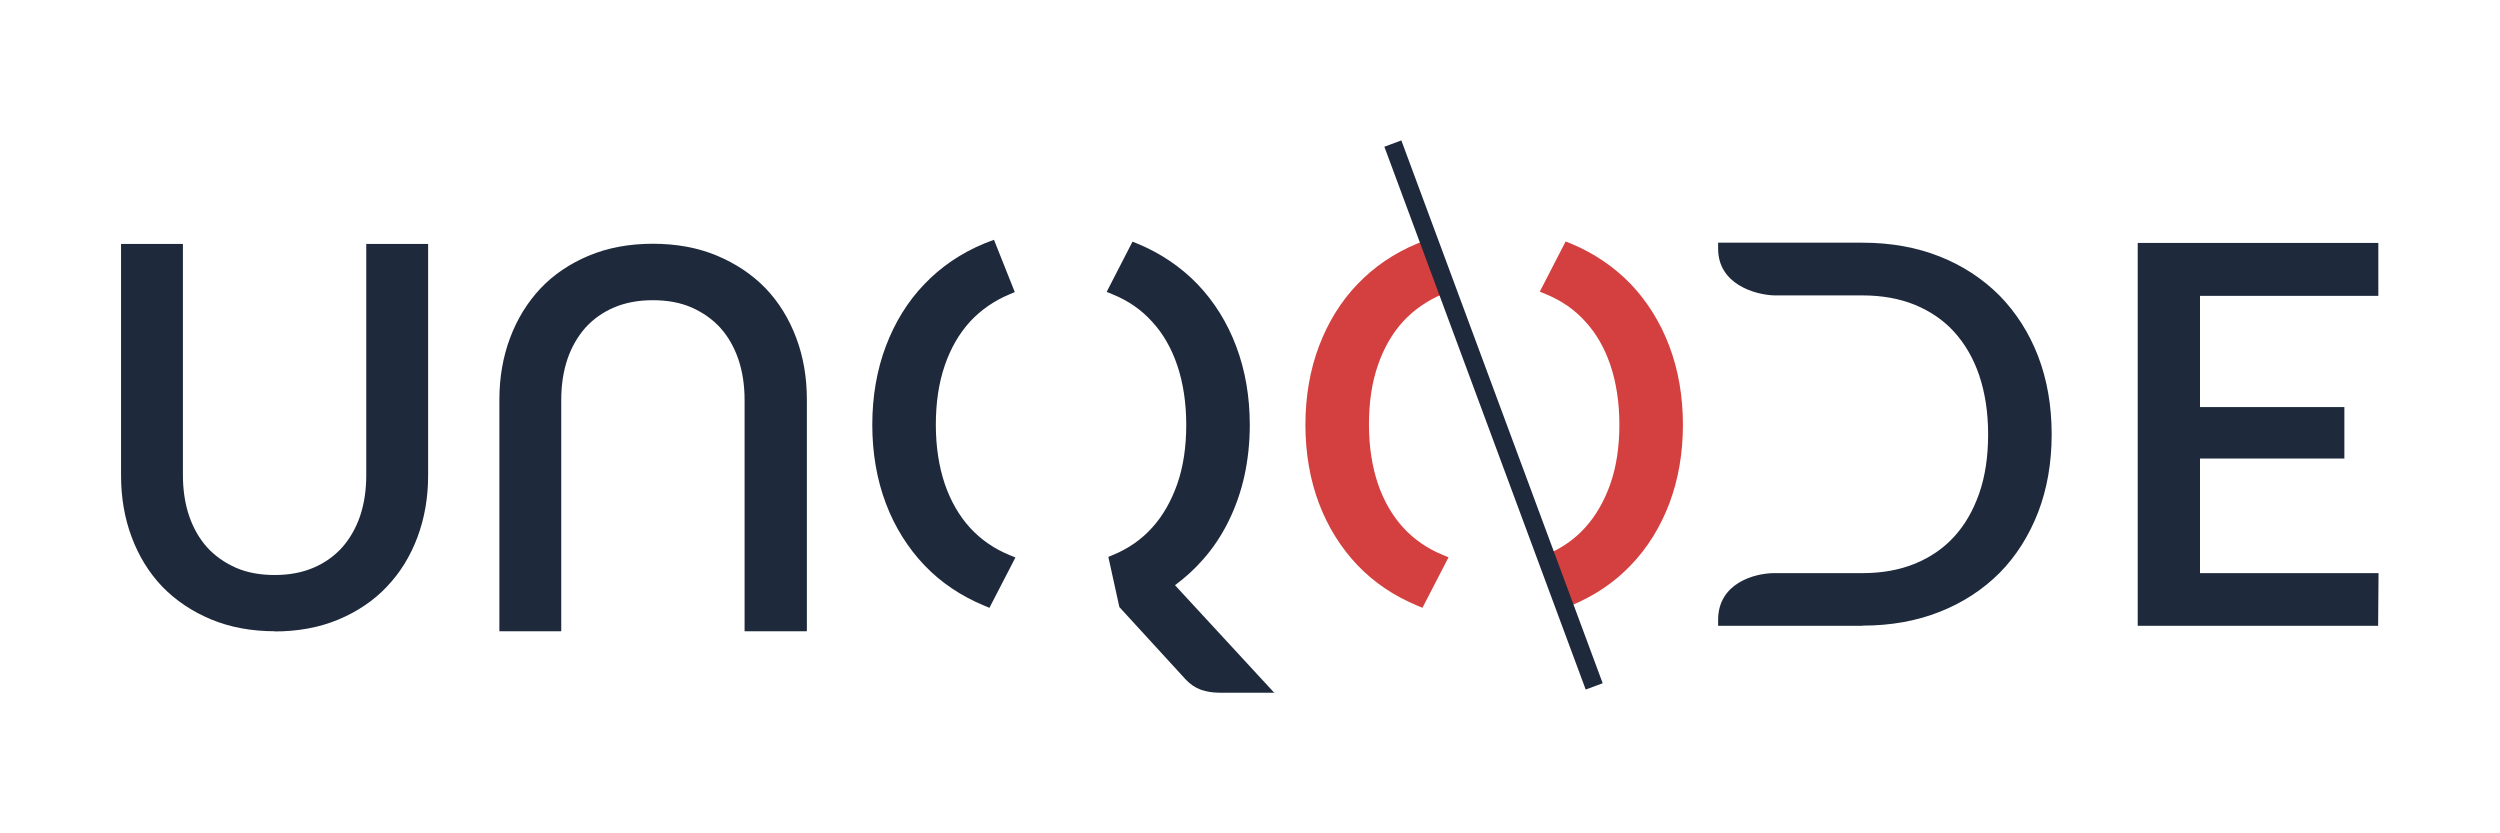
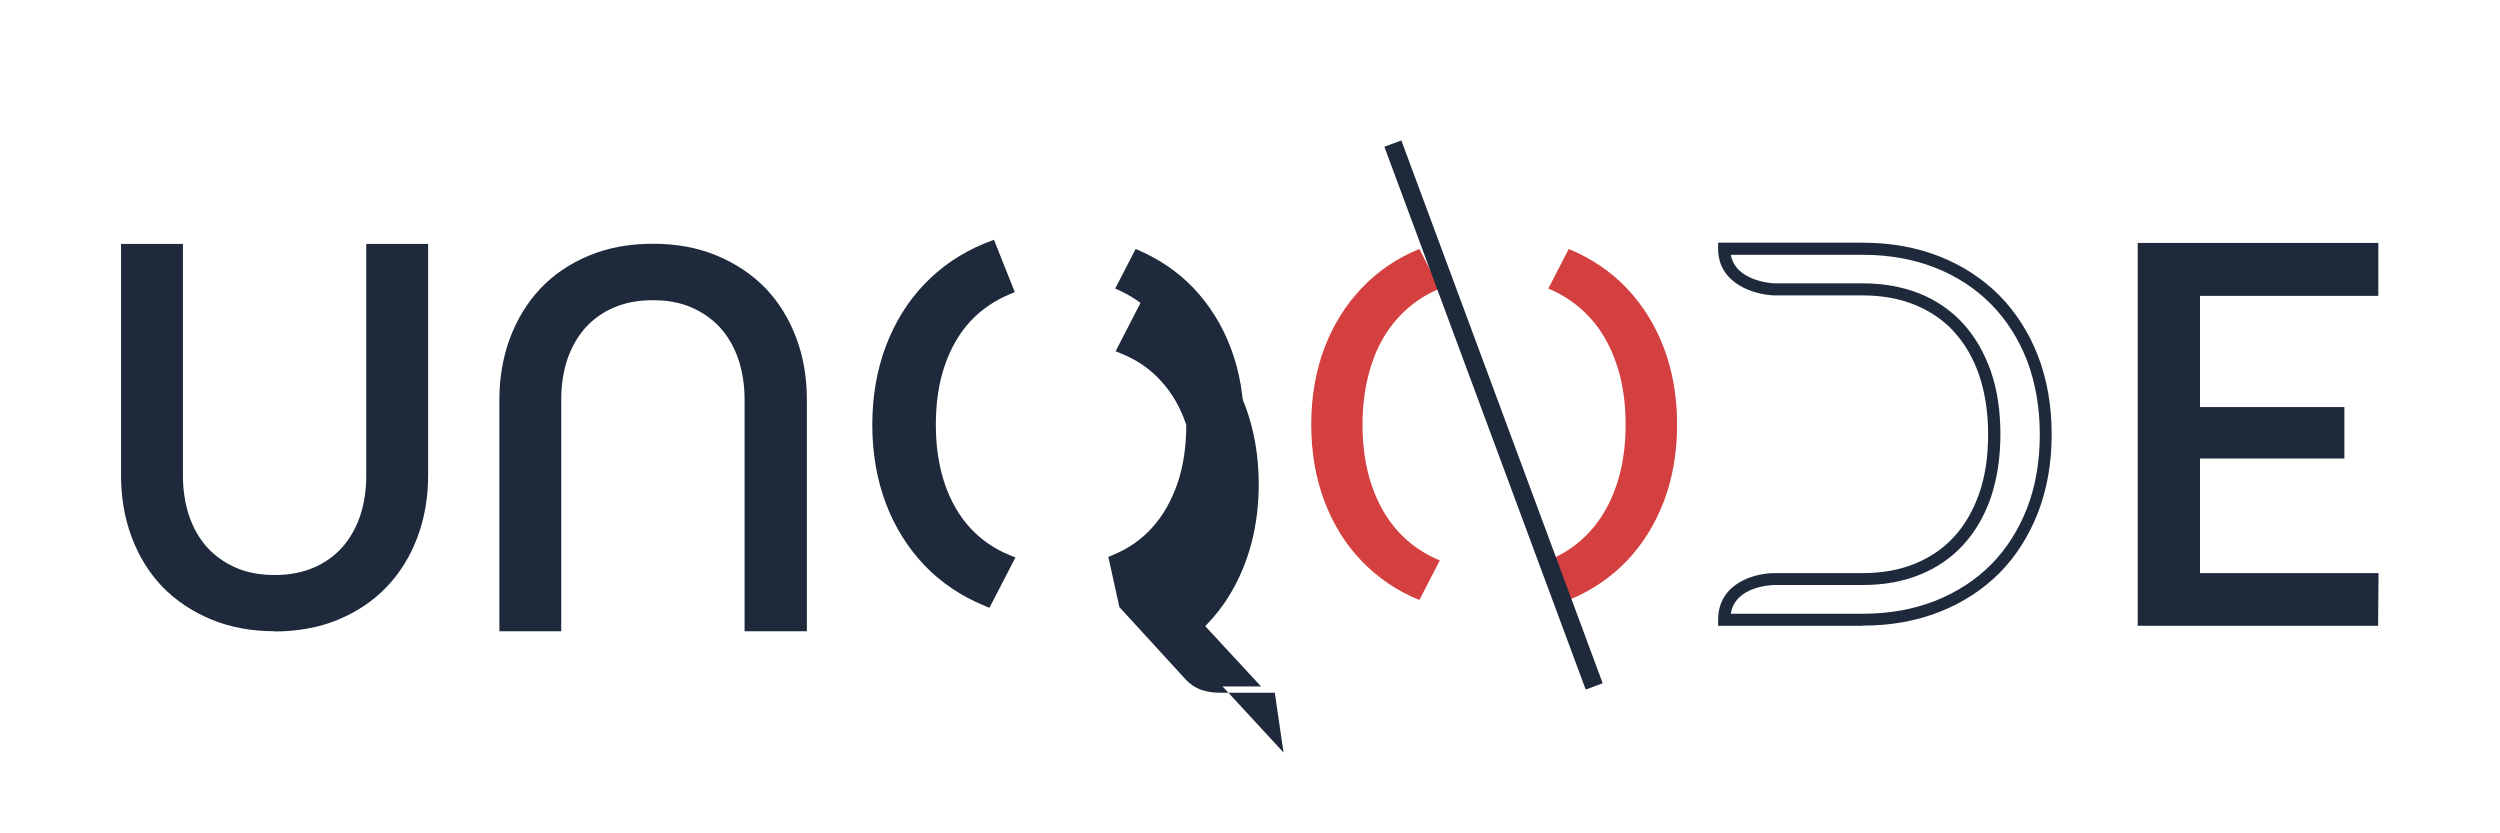
<svg xmlns="http://www.w3.org/2000/svg" id="Layer_1" data-name="Layer 1" viewBox="0 0 120 40">
  <defs>
    <style>
      .cls-1 {
        fill: #d4403f;
      }

      .cls-2 {
        fill: #1e2a3b;
      }
    </style>
  </defs>
  <g>
    <path class="cls-2" d="M53.53,26.9c.78-.32,1.44-.78,1.99-1.38,.55-.6,.97-1.33,1.27-2.2s.45-1.85,.45-2.94-.15-2.07-.45-2.94-.72-1.61-1.27-2.2c-.55-.6-1.21-1.06-1.99-1.39l.98-1.9c1.08,.45,2.01,1.07,2.78,1.88,.77,.81,1.37,1.77,1.79,2.88,.42,1.11,.63,2.34,.63,3.67,0,.84-.08,1.63-.25,2.38-.17,.75-.42,1.46-.74,2.11-.32,.65-.72,1.24-1.18,1.77-.46,.53-.99,.99-1.57,1.38l4.56,4.93h-1.99c-.3,0-.56-.04-.8-.12-.23-.08-.44-.23-.63-.44l-3.12-3.4-.46-2.09Zm-6.1-15.29l.89,2.24c-.78,.32-1.44,.79-1.99,1.39-.55,.6-.98,1.33-1.27,2.2-.3,.87-.45,1.85-.45,2.94s.15,2.07,.45,2.94c.3,.86,.72,1.6,1.27,2.2,.55,.6,1.21,1.06,1.99,1.38l-.98,1.9c-1.08-.44-2-1.07-2.77-1.87-.77-.8-1.37-1.76-1.79-2.88-.42-1.11-.63-2.34-.63-3.67s.21-2.56,.63-3.67c.42-1.11,1.02-2.07,1.79-2.88,.77-.81,1.69-1.44,2.77-1.88" />
-     <path class="cls-2" d="M61.19,33.25h-2.65c-.33,0-.63-.05-.89-.14-.28-.1-.53-.27-.75-.51l-3.17-3.46-.53-2.41,.22-.09c.73-.3,1.37-.74,1.88-1.31,.52-.57,.92-1.28,1.21-2.1,.29-.83,.43-1.79,.43-2.84s-.15-2.02-.43-2.85c-.28-.83-.69-1.54-1.21-2.1-.51-.57-1.15-1.01-1.89-1.31l-.29-.12,1.24-2.41,.25,.1c1.11,.46,2.08,1.12,2.88,1.95,.79,.83,1.42,1.83,1.85,2.98,.43,1.14,.65,2.41,.65,3.77,0,.85-.09,1.68-.26,2.45-.17,.77-.43,1.5-.76,2.17-.33,.67-.74,1.29-1.22,1.83-.4,.46-.85,.87-1.35,1.24l4.78,5.18Zm-6.93-4.39l3.07,3.35c.16,.17,.33,.29,.52,.36,.2,.07,.43,.11,.7,.11h1.33l-4.34-4.7,.28-.19c.56-.38,1.07-.82,1.51-1.33,.44-.51,.83-1.08,1.14-1.71,.31-.63,.55-1.31,.72-2.04,.16-.73,.25-1.51,.25-2.32,0-1.29-.21-2.49-.61-3.57-.41-1.07-.99-2.01-1.73-2.79-.68-.71-1.5-1.29-2.43-1.71l-.71,1.39c.69,.33,1.3,.78,1.81,1.33,.57,.63,1.02,1.4,1.33,2.31,.31,.9,.46,1.92,.46,3.04s-.16,2.14-.46,3.03c-.31,.9-.76,1.67-1.33,2.3-.52,.57-1.15,1.03-1.87,1.35l.39,1.79Zm-6.78,.31l-.24-.1c-1.11-.46-2.08-1.11-2.87-1.94-.79-.83-1.42-1.83-1.85-2.97-.43-1.14-.65-2.41-.65-3.77s.22-2.63,.65-3.77c.43-1.14,1.05-2.15,1.85-2.98,.79-.83,1.76-1.49,2.87-1.95h0s.47-.18,.47-.18l1,2.51-.26,.11c-.74,.31-1.37,.75-1.89,1.31-.52,.57-.93,1.28-1.21,2.1-.29,.84-.43,1.79-.43,2.85s.15,2.01,.43,2.84c.28,.82,.69,1.53,1.21,2.1,.52,.57,1.16,1.01,1.89,1.31l.29,.12-1.25,2.42Zm-.1-16.92c-1,.43-1.88,1.03-2.59,1.78-.74,.78-1.32,1.71-1.73,2.79-.41,1.08-.62,2.28-.62,3.57s.21,2.49,.62,3.57c.41,1.07,.99,2.01,1.73,2.78,.68,.71,1.49,1.28,2.43,1.7l.72-1.39c-.69-.33-1.3-.77-1.81-1.32-.58-.63-1.02-1.4-1.33-2.3-.31-.89-.46-1.91-.46-3.03s.16-2.14,.46-3.04c.31-.9,.76-1.68,1.33-2.31,.51-.56,1.13-1.01,1.84-1.34l-.58-1.45Z" />
+     <path class="cls-2" d="M61.19,33.25h-2.65c-.33,0-.63-.05-.89-.14-.28-.1-.53-.27-.75-.51l-3.17-3.46-.53-2.41,.22-.09c.73-.3,1.37-.74,1.88-1.31,.52-.57,.92-1.28,1.21-2.1,.29-.83,.43-1.79,.43-2.84c-.28-.83-.69-1.54-1.21-2.1-.51-.57-1.15-1.01-1.89-1.31l-.29-.12,1.24-2.41,.25,.1c1.11,.46,2.08,1.12,2.88,1.95,.79,.83,1.42,1.83,1.85,2.98,.43,1.14,.65,2.41,.65,3.77,0,.85-.09,1.68-.26,2.45-.17,.77-.43,1.5-.76,2.17-.33,.67-.74,1.29-1.22,1.83-.4,.46-.85,.87-1.35,1.24l4.78,5.18Zm-6.93-4.39l3.07,3.35c.16,.17,.33,.29,.52,.36,.2,.07,.43,.11,.7,.11h1.33l-4.34-4.7,.28-.19c.56-.38,1.07-.82,1.51-1.33,.44-.51,.83-1.08,1.14-1.71,.31-.63,.55-1.31,.72-2.04,.16-.73,.25-1.51,.25-2.32,0-1.29-.21-2.49-.61-3.57-.41-1.07-.99-2.01-1.73-2.79-.68-.71-1.5-1.29-2.43-1.71l-.71,1.39c.69,.33,1.3,.78,1.81,1.33,.57,.63,1.02,1.4,1.33,2.31,.31,.9,.46,1.92,.46,3.04s-.16,2.14-.46,3.03c-.31,.9-.76,1.67-1.33,2.3-.52,.57-1.15,1.03-1.87,1.35l.39,1.79Zm-6.78,.31l-.24-.1c-1.11-.46-2.08-1.11-2.87-1.94-.79-.83-1.42-1.83-1.85-2.97-.43-1.14-.65-2.41-.65-3.77s.22-2.63,.65-3.77c.43-1.14,1.05-2.15,1.85-2.98,.79-.83,1.76-1.49,2.87-1.95h0s.47-.18,.47-.18l1,2.51-.26,.11c-.74,.31-1.37,.75-1.89,1.31-.52,.57-.93,1.28-1.21,2.1-.29,.84-.43,1.79-.43,2.85s.15,2.01,.43,2.84c.28,.82,.69,1.53,1.21,2.1,.52,.57,1.16,1.01,1.89,1.31l.29,.12-1.25,2.42Zm-.1-16.92c-1,.43-1.88,1.03-2.59,1.78-.74,.78-1.32,1.71-1.73,2.79-.41,1.08-.62,2.28-.62,3.57s.21,2.49,.62,3.57c.41,1.07,.99,2.01,1.73,2.78,.68,.71,1.49,1.28,2.43,1.7l.72-1.39c-.69-.33-1.3-.77-1.81-1.32-.58-.63-1.02-1.4-1.33-2.3-.31-.89-.46-1.91-.46-3.03s.16-2.14,.46-3.04c.31-.9,.76-1.68,1.33-2.31,.51-.56,1.13-1.01,1.84-1.34l-.58-1.45Z" />
  </g>
  <g>
    <path class="cls-2" d="M113.89,27.79v1.96h-10.98V11.95h10.97v1.96h-8.56v5.91h6.93v1.89h-6.93v6.08h8.57Z" />
    <path class="cls-2" d="M114.16,30.04h-11.55V11.66h11.55v2.54h-8.56v5.34h6.93v2.47h-6.93v5.5h8.57l-.02,2.54Zm-10.97-.58h10.4v-1.39s-8.56,0-8.56,0v-6.65h6.93v-1.31h-6.93v-6.49h8.56v-1.39h-10.39V29.47Z" />
  </g>
  <g>
    <path class="cls-2" d="M31.33,14.12c-.74,0-1.4,.12-1.97,.37-.58,.25-1.07,.6-1.47,1.04-.4,.45-.71,.98-.92,1.6-.21,.62-.32,1.3-.32,2.05v10.82h-2.4v-10.82c0-1.03,.16-1.98,.49-2.86,.33-.88,.79-1.64,1.4-2.28,.61-.64,1.35-1.14,2.23-1.51,.88-.37,1.87-.55,2.96-.55s2.08,.18,2.96,.55c.88,.36,1.62,.87,2.24,1.51,.61,.64,1.08,1.4,1.41,2.28,.33,.88,.49,1.83,.49,2.86v10.82h-2.4v-10.81c0-.75-.11-1.43-.32-2.05-.21-.62-.52-1.16-.92-1.6-.4-.45-.89-.8-1.48-1.05-.58-.25-1.24-.38-1.98-.38Z" />
    <path class="cls-2" d="M38.71,30.3h-2.97v-11.1c0-.71-.1-1.37-.3-1.96-.2-.58-.49-1.09-.86-1.5-.37-.41-.84-.74-1.38-.98-.55-.24-1.17-.35-1.87-.35s-1.32,.12-1.86,.35c-.54,.23-1,.56-1.37,.97-.37,.42-.66,.92-.86,1.5-.2,.59-.3,1.25-.3,1.96v11.11h-2.97v-11.11c0-1.06,.17-2.05,.51-2.96,.34-.91,.83-1.71,1.46-2.38,.63-.67,1.42-1.2,2.33-1.58,.91-.38,1.94-.57,3.07-.57s2.16,.19,3.07,.57c.91,.38,1.7,.91,2.34,1.57,.64,.67,1.13,1.47,1.47,2.38,.34,.9,.51,1.9,.51,2.96v11.11Zm-2.4-.58h1.82v-10.53c0-.99-.16-1.92-.47-2.76-.31-.84-.76-1.57-1.35-2.18-.58-.61-1.3-1.09-2.14-1.44-.84-.35-1.79-.53-2.85-.53s-2.01,.18-2.85,.53c-.84,.35-1.55,.83-2.13,1.44-.58,.61-1.03,1.34-1.34,2.18-.31,.84-.47,1.77-.47,2.76v10.53h1.82v-10.53c0-.77,.11-1.49,.33-2.14,.22-.65,.55-1.23,.98-1.7,.43-.48,.96-.85,1.58-1.12,.61-.26,1.32-.4,2.09-.4s1.48,.13,2.1,.4c.62,.27,1.15,.65,1.58,1.12,.43,.48,.75,1.05,.98,1.7,.22,.65,.33,1.37,.33,2.14v10.52Z" />
  </g>
  <g>
    <path class="cls-1" d="M68.13,28.8c-1.08-.44-2-1.07-2.77-1.87-.77-.8-1.37-1.76-1.79-2.88-.42-1.11-.63-2.34-.63-3.67s.21-2.56,.63-3.67c.42-1.11,1.02-2.07,1.79-2.88,.77-.81,1.69-1.44,2.77-1.88l.98,1.9c-.78,.32-1.44,.79-1.99,1.39-.55,.6-.98,1.33-1.27,2.2s-.45,1.85-.45,2.94,.15,2.07,.45,2.94,.72,1.6,1.27,2.2c.55,.6,1.21,1.06,1.99,1.38l-.98,1.9Zm6.19-1.9c.78-.32,1.44-.78,1.99-1.38,.55-.6,.97-1.33,1.27-2.2,.3-.86,.45-1.85,.45-2.94s-.15-2.07-.45-2.94c-.3-.87-.72-1.61-1.27-2.2-.55-.6-1.21-1.06-1.99-1.39l.98-1.9c1.08,.45,2.01,1.07,2.78,1.88,.77,.81,1.37,1.77,1.79,2.88,.42,1.11,.63,2.34,.63,3.67s-.21,2.56-.63,3.67c-.42,1.11-1.02,2.07-1.79,2.88-.77,.8-1.7,1.43-2.78,1.87l-.98-1.9Z" />
-     <path class="cls-1" d="M75.16,29.17l-1.24-2.42,.29-.12c.73-.3,1.37-.74,1.88-1.31,.52-.57,.92-1.28,1.21-2.1,.29-.83,.43-1.79,.43-2.84s-.15-2.02-.43-2.85c-.28-.83-.69-1.54-1.21-2.1-.51-.57-1.15-1.01-1.89-1.31l-.29-.12,1.24-2.41,.25,.1c1.11,.46,2.08,1.12,2.88,1.95,.79,.83,1.42,1.84,1.85,2.98,.43,1.14,.65,2.41,.65,3.77s-.22,2.63-.65,3.77c-.43,1.14-1.06,2.15-1.85,2.97-.79,.83-1.76,1.48-2.88,1.94l-.25,.1Zm-.44-2.13l.71,1.39c.94-.42,1.75-.99,2.43-1.7,.74-.77,1.32-1.71,1.73-2.78,.41-1.07,.61-2.27,.61-3.57s-.21-2.5-.61-3.57c-.41-1.07-.99-2.01-1.73-2.79-.68-.71-1.5-1.29-2.43-1.71l-.71,1.39c.7,.33,1.3,.78,1.81,1.33,.57,.63,1.02,1.4,1.33,2.31,.31,.9,.46,1.92,.46,3.04s-.16,2.14-.46,3.03c-.31,.9-.76,1.67-1.33,2.3-.51,.55-1.11,1-1.8,1.33Zm-6.45,2.13l-.24-.1c-1.11-.46-2.08-1.11-2.87-1.94-.79-.83-1.42-1.83-1.85-2.97-.43-1.14-.65-2.41-.65-3.77s.22-2.63,.65-3.77c.43-1.14,1.05-2.15,1.85-2.98,.79-.83,1.76-1.49,2.87-1.95l.25-.1,1.25,2.41-.29,.12c-.74,.31-1.37,.75-1.89,1.31-.52,.57-.93,1.28-1.21,2.1-.29,.83-.43,1.79-.43,2.85s.15,2.01,.43,2.84c.28,.82,.69,1.53,1.21,2.1,.52,.57,1.16,1.01,1.89,1.31l.29,.12-1.25,2.42Zm-.27-16.85c-.93,.42-1.75,1-2.43,1.71-.74,.78-1.32,1.71-1.73,2.79-.41,1.08-.62,2.28-.62,3.57s.21,2.49,.62,3.57c.41,1.07,.99,2.01,1.73,2.78,.68,.71,1.49,1.28,2.43,1.7l.72-1.39c-.69-.33-1.3-.77-1.81-1.32-.58-.63-1.02-1.4-1.33-2.3-.31-.89-.46-1.91-.46-3.03s.16-2.14,.46-3.04c.31-.9,.76-1.68,1.33-2.31,.51-.55,1.12-1,1.81-1.33l-.72-1.39Z" />
  </g>
  <g>
-     <path class="cls-2" d="M85.17,27.8h4.24c.96,0,1.83-.16,2.61-.47,.78-.31,1.44-.77,1.99-1.36,.55-.59,.97-1.32,1.27-2.18,.3-.86,.45-1.84,.45-2.93s-.15-2.07-.45-2.93c-.3-.86-.72-1.59-1.27-2.19-.55-.6-1.21-1.05-1.99-1.37-.78-.32-1.65-.47-2.61-.47h-4.24s-2.41-.08-2.41-1.95h6.65c1.31,0,2.5,.21,3.58,.64,1.08,.43,2.01,1.03,2.78,1.81,.77,.78,1.37,1.72,1.79,2.81,.42,1.09,.63,2.31,.63,3.64s-.21,2.55-.63,3.64c-.42,1.09-1.02,2.03-1.79,2.81-.77,.78-1.7,1.38-2.78,1.81s-2.28,.64-3.58,.64h-6.65c0-1.94,2.41-1.95,2.41-1.95Z" />
    <path class="cls-2" d="M89.41,30.04h-6.94v-.29c0-1.77,1.77-2.24,2.7-2.24h4.24c.92,0,1.76-.15,2.5-.45,.73-.3,1.37-.73,1.88-1.29,.52-.56,.92-1.26,1.21-2.08,.29-.83,.43-1.78,.43-2.84s-.15-2.01-.43-2.84c-.28-.82-.69-1.52-1.21-2.09-.51-.56-1.15-.99-1.88-1.29-.74-.3-1.58-.45-2.5-.45h-4.24c-.94-.03-2.7-.54-2.7-2.24v-.29h6.94c1.34,0,2.58,.22,3.69,.66,1.12,.44,2.08,1.08,2.88,1.88,.79,.81,1.42,1.79,1.85,2.91,.43,1.12,.65,2.38,.65,3.75s-.22,2.62-.65,3.74c-.44,1.13-1.06,2.11-1.85,2.91-.8,.8-1.76,1.43-2.88,1.87-1.11,.44-2.35,.66-3.69,.66Zm-6.34-.58h6.34c1.27,0,2.44-.21,3.48-.62,1.04-.41,1.94-1,2.68-1.74,.74-.75,1.32-1.66,1.73-2.71,.41-1.06,.61-2.25,.61-3.54s-.21-2.48-.61-3.54c-.41-1.05-.99-1.96-1.73-2.71-.74-.75-1.64-1.34-2.68-1.75-1.04-.41-2.21-.62-3.48-.62h-6.33c.23,1.29,2.03,1.37,2.11,1.37h4.23c1,0,1.91,.17,2.72,.49,.82,.33,1.52,.82,2.09,1.44,.57,.63,1.02,1.4,1.33,2.29,.31,.89,.46,1.91,.46,3.03s-.16,2.14-.46,3.03c-.31,.9-.76,1.66-1.33,2.28-.57,.62-1.28,1.11-2.09,1.43-.81,.33-1.72,.49-2.72,.49h-4.24c-.08,0-1.88,.03-2.1,1.37Z" />
  </g>
  <rect class="cls-2" x="71.26" y="6.03" width=".87" height="27.79" transform="translate(-2.46 26.17) rotate(-20.35)" />
  <g>
    <path class="cls-2" d="M13.2,27.89c.74,0,1.4-.12,1.97-.37,.58-.25,1.07-.6,1.47-1.04,.4-.45,.71-.98,.92-1.6,.21-.62,.32-1.3,.32-2.05V12h2.4v10.82c0,1.03-.16,1.98-.49,2.86-.33,.88-.79,1.64-1.4,2.28-.61,.64-1.35,1.14-2.23,1.51-.88,.37-1.87,.55-2.96,.55s-2.08-.18-2.96-.55c-.88-.36-1.62-.87-2.24-1.51-.61-.64-1.08-1.4-1.41-2.28-.33-.88-.49-1.83-.49-2.86V12h2.4v10.81c0,.75,.11,1.43,.32,2.05,.21,.62,.52,1.16,.92,1.6,.4,.45,.89,.8,1.48,1.05,.58,.25,1.24,.38,1.98,.38Z" />
    <path class="cls-2" d="M13.2,30.3c-1.13,0-2.16-.19-3.07-.57-.91-.38-1.7-.91-2.34-1.57-.64-.67-1.13-1.47-1.47-2.38-.34-.9-.51-1.9-.51-2.96V11.71h2.97v11.1c0,.71,.1,1.37,.3,1.96,.2,.58,.49,1.09,.86,1.5,.37,.41,.84,.74,1.38,.98,.55,.24,1.17,.35,1.87,.35s1.32-.12,1.86-.35c.54-.23,1-.56,1.37-.97,.37-.42,.66-.92,.86-1.5,.2-.59,.3-1.25,.3-1.96V11.71h2.97v11.11c0,1.06-.17,2.05-.51,2.96-.34,.91-.83,1.71-1.47,2.38-.63,.67-1.42,1.2-2.33,1.58-.91,.38-1.94,.57-3.07,.57ZM6.4,12.29v10.53c0,.99,.16,1.92,.47,2.76,.31,.84,.77,1.57,1.35,2.18,.58,.61,1.3,1.09,2.14,1.44,.84,.35,1.79,.53,2.85,.53s2.01-.18,2.85-.53c.84-.35,1.55-.83,2.13-1.44,.58-.61,1.03-1.34,1.34-2.18s.47-1.77,.47-2.76V12.29h-1.82v10.53c0,.77-.11,1.49-.33,2.14-.22,.65-.55,1.23-.98,1.7-.43,.48-.96,.85-1.58,1.12-.61,.26-1.32,.4-2.09,.4s-1.48-.14-2.1-.4c-.62-.27-1.15-.65-1.58-1.12-.43-.48-.75-1.05-.98-1.7-.22-.65-.33-1.37-.33-2.14V12.29h-1.82Z" />
  </g>
</svg>